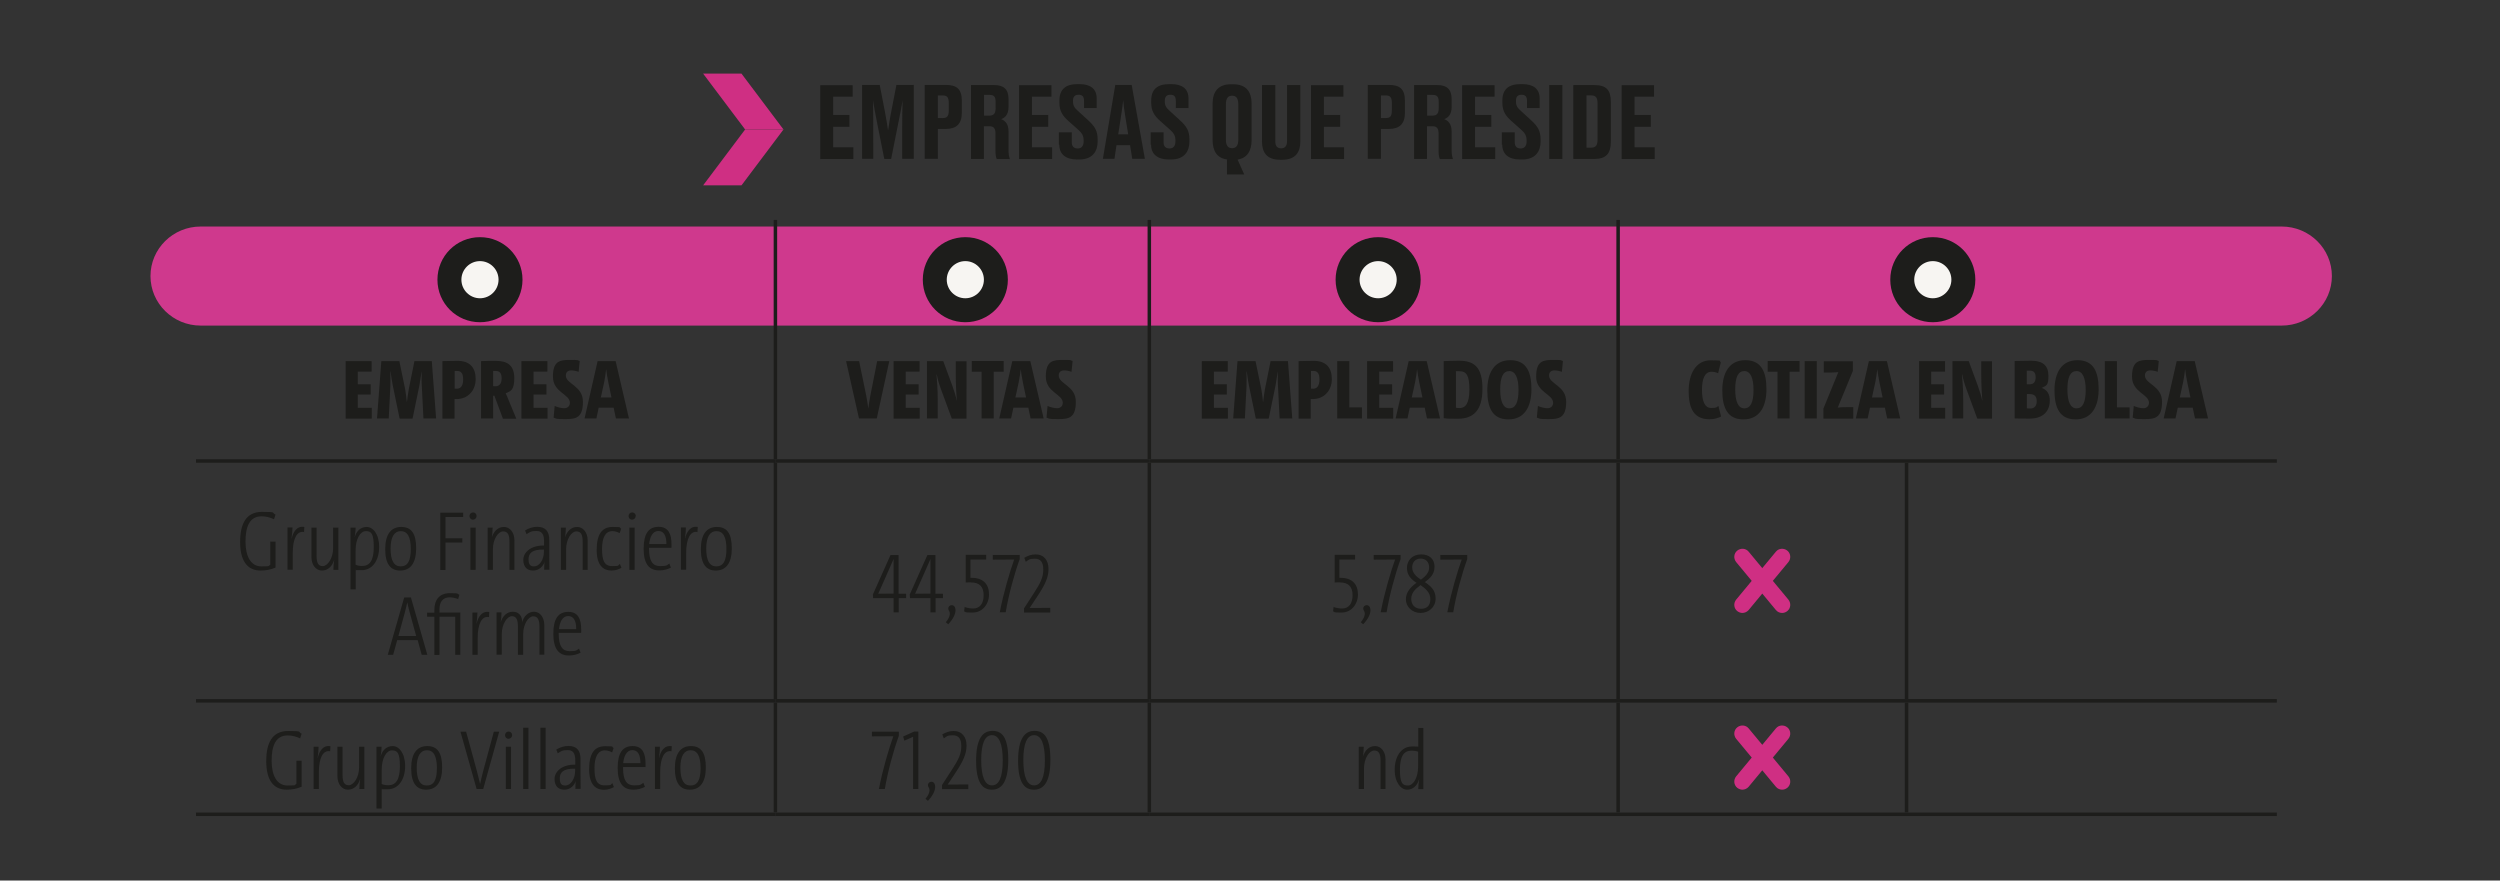
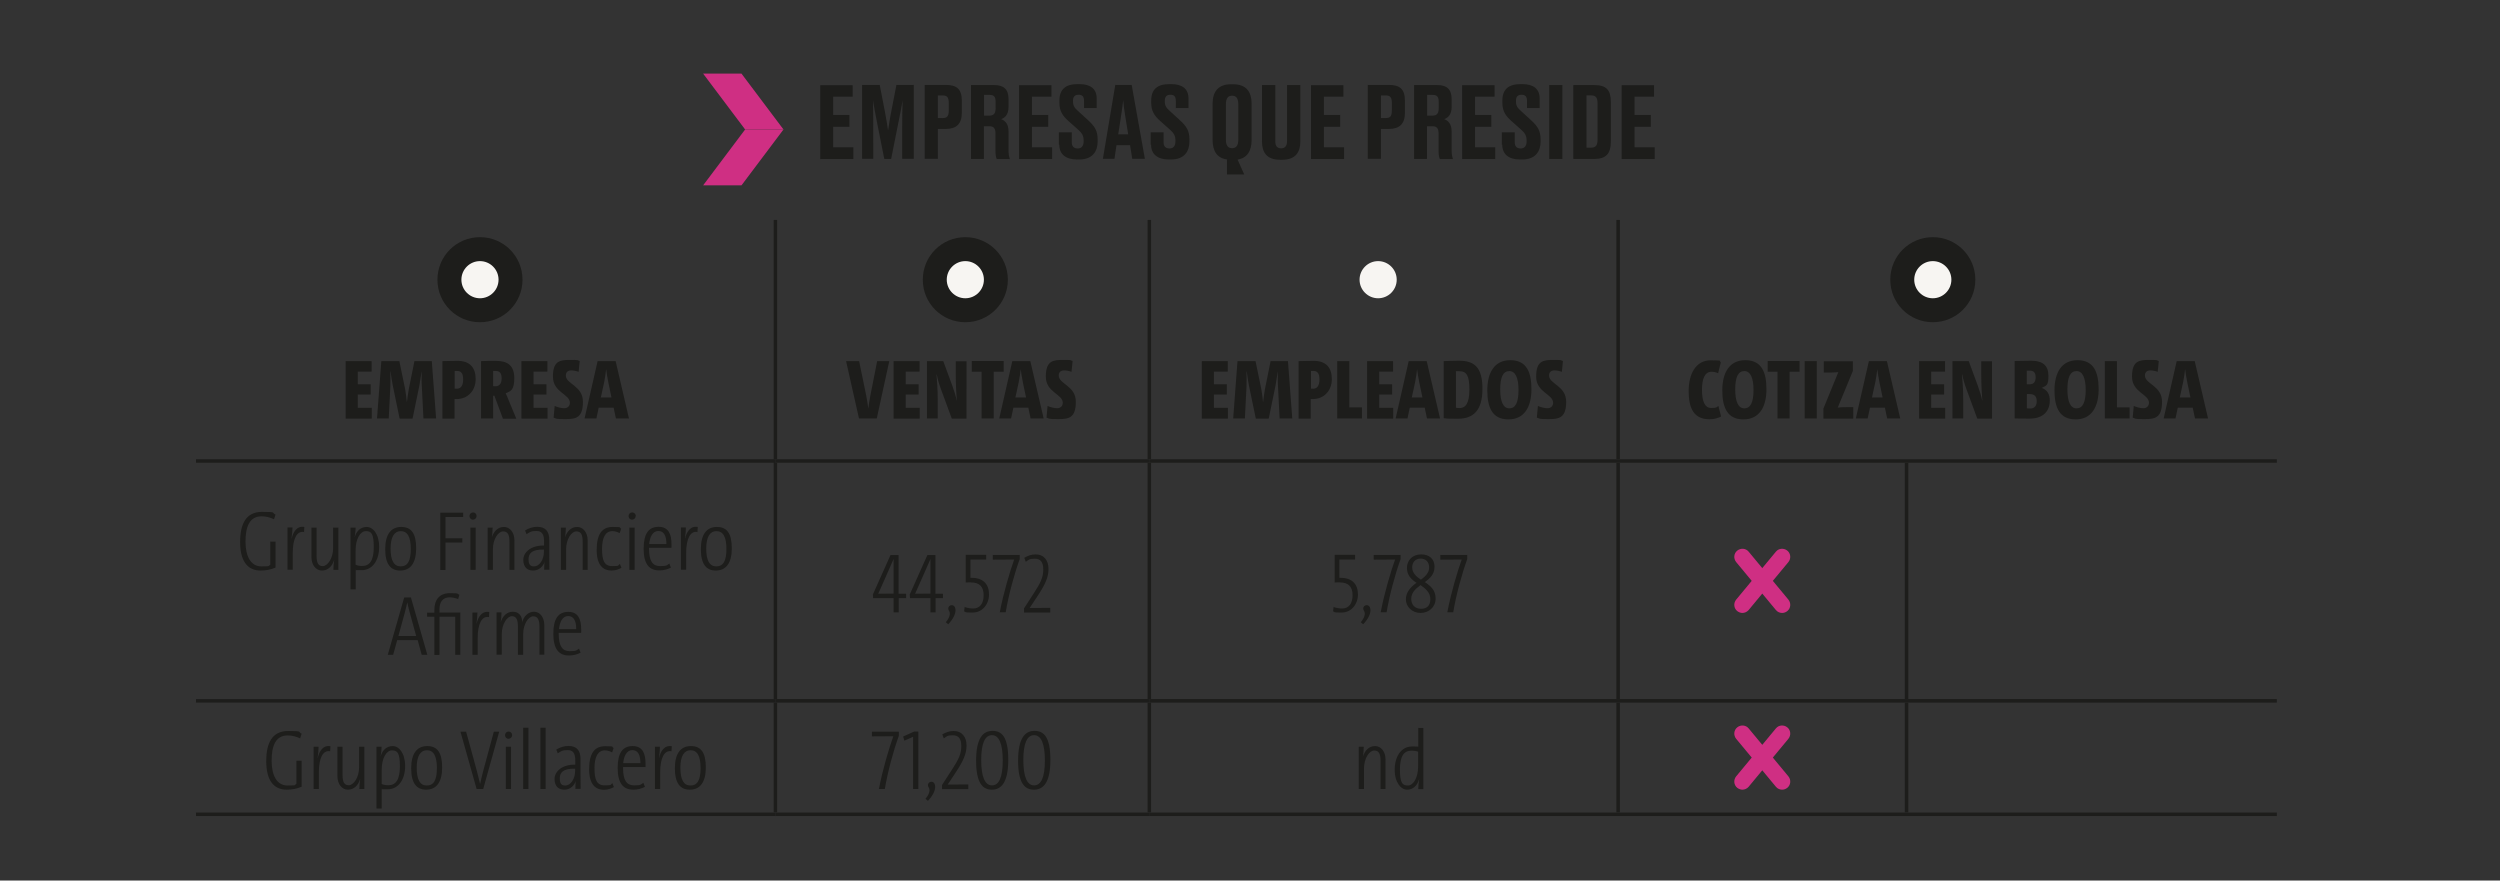
<svg xmlns="http://www.w3.org/2000/svg" xmlns:xlink="http://www.w3.org/1999/xlink" viewBox="0 0 1857.4 654.2">
  <rect x="0" y="0" width="1857.4" height="654.2" fill="#333333" stroke="none" />
  <defs>
    <clipPath id="clippath">
-       <path d="M11 89.8h1822.3v163.3H11z" class="cls-1" />
-     </clipPath>
+       </clipPath>
    <clipPath id="clippath-1">
      <path d="M50.8-894.7h1869.7V681.4H50.8z" class="cls-1" />
    </clipPath>
    <clipPath id="clippath-2">
-       <path d="M61.3 96.5h1712.8v153.4H61.3z" class="cls-1" />
-     </clipPath>
+       </clipPath>
    <linearGradient id="Degradado_sin_nombre_2" x1="310.8" x2="322" y1="740.6" y2="740.6" data-name="Degradado sin nombre 2" gradientTransform="matrix(137.2 0 0 -137.2 -42222.3 102406.6)" gradientUnits="userSpaceOnUse">
      <stop offset="0" stop-color="#fff" />
      <stop offset="1" />
    </linearGradient>
    <linearGradient xlink:href="#Degradado_sin_nombre_2" id="Degradado_sin_nombre_2-2" x1="295.2" x2="305.7" y1="755.1" y2="755.1" data-name="Degradado sin nombre 2" gradientTransform="matrix(137.2 0 0 -137.2 -40048.5 103524.7)" />
    <filter id="luminosity-noclip" width="2137.4" height="3273.1" x="-68.6" y="-875.7" color-interpolation-filters="sRGB" filterUnits="userSpaceOnUse">
      <feFlood flood-color="#fff" result="bg" />
      <feBlend in="SourceGraphic" in2="bg" />
    </filter>
    <filter id="luminosity-noclip-2" width="1869.7" height="1576.1" x="50.8" y="-894.7" color-interpolation-filters="sRGB" filterUnits="userSpaceOnUse">
      <feFlood flood-color="#fff" result="bg" />
      <feBlend in="SourceGraphic" in2="bg" />
    </filter>
    <mask id="mask" width="2137.4" height="3273.1" x="-68.6" y="-875.7" maskUnits="userSpaceOnUse">
      <g style="filter:url(#luminosity-noclip)">
        <path d="M-68.6-875.7h2137.4v3273.1H-68.6z" style="fill:url(#Degradado_sin_nombre_2)" />
      </g>
    </mask>
    <mask id="mask-1" width="1869.7" height="1576.1" x="50.8" y="-894.7" maskUnits="userSpaceOnUse">
      <g style="filter:url(#luminosity-noclip-2)">
        <path d="M50.8-894.7h1869.7V681.4H50.8z" style="fill:url(#Degradado_sin_nombre_2-2)" />
      </g>
    </mask>
    <style>.cls-1{fill:none}.cls-3{fill:#cf2f83}.cls-6{fill:#f7f5f2}.cls-7{fill:#1d1d1b}</style>
  </defs>
  <g id="Capa_3" style="mask:url(#mask)">
    <g style="clip-path:url(#clippath)">
      <path d="M1695.2 241.9H149.1c-20.6 0-37.3-16.5-37.3-36.8s16.7-36.8 37.3-36.8h1546.1c20.6 0 37.3 16.5 37.3 36.8s-16.7 36.8-37.3 36.8" style="fill:#cf398d" />
    </g>
  </g>
  <g id="Capa_1">
    <g style="clip-path:url(#clippath-1)">
      <path d="M356.6 239.4c17.5 0 31.6-14.1 31.6-31.6s-14.1-31.6-31.6-31.6-31.6 14.1-31.6 31.6 14.1 31.6 31.6 31.6" class="cls-7" />
      <path d="M356.6 221.6c7.6 0 13.8-6.2 13.8-13.8s-6.2-13.8-13.8-13.8-13.8 6.2-13.8 13.8 6.2 13.8 13.8 13.8" class="cls-6" />
      <path d="M717.2 239.4c17.5 0 31.6-14.1 31.6-31.6s-14.1-31.6-31.6-31.6-31.6 14.1-31.6 31.6 14.1 31.6 31.6 31.6" class="cls-7" />
      <path d="M717.2 221.6c7.6 0 13.8-6.2 13.8-13.8s-6.2-13.8-13.8-13.8-13.8 6.2-13.8 13.8 6.2 13.8 13.8 13.8" class="cls-6" />
-       <path d="M1023.9 239.4c17.5 0 31.6-14.1 31.6-31.6s-14.1-31.6-31.6-31.6-31.6 14.1-31.6 31.6 14.1 31.6 31.6 31.6" class="cls-7" />
      <path d="M1023.9 221.6c7.6 0 13.8-6.2 13.8-13.8s-6.2-13.8-13.8-13.8-13.8 6.2-13.8 13.8 6.2 13.8 13.8 13.8" class="cls-6" />
      <path d="M1436 239.4c17.5 0 31.6-14.1 31.6-31.6s-14.1-31.6-31.6-31.6-31.6 14.1-31.6 31.6 14.1 31.6 31.6 31.6" class="cls-7" />
      <path d="M1436 221.6c7.6 0 13.8-6.2 13.8-13.8s-6.2-13.8-13.8-13.8-13.8 6.2-13.8 13.8 6.2 13.8 13.8 13.8" class="cls-6" />
    </g>
    <path d="M574.8 343.8h2.6v175.6h-2.6zM852.6 343.8h2.6v175.6h-2.6zM1200.9 343.8h2.6v175.6h-2.6zM1415.2 343.8h2.6v175.6h-2.6zM574.8 522h2.6v81.6h-2.6zM852.6 522h2.6v81.6h-2.6zM1200.9 522h2.6v81.6h-2.6zM1415.2 522h2.6v81.6h-2.6zM574.8 163.4h2.6v177.7h-2.6zM852.6 163.4h2.6v177.7h-2.6zM1200.9 163.4h2.6v177.7h-2.6zM145.6 341.2h430.6v2.6H145.6z" class="cls-7" />
    <path d="M576.1 341.2h277.7v2.6H576.1zM853.9 341.2h348.3v2.6H853.9zM1202.2 341.2h214.3v2.6h-214.3zM1416.5 341.2h275.1v2.6h-275.1zM145.6 519.4h430.6v2.6H145.6z" class="cls-7" />
    <path d="M576.1 519.4h277.7v2.6H576.1zM853.9 519.4h348.3v2.6H853.9zM1202.2 519.4h214.3v2.6h-214.3zM1416.5 519.4h275.1v2.6h-275.1zM145.6 603.7h430.6v2.6H145.6z" class="cls-7" />
    <path d="M576.1 603.7h277.7v2.6H576.1zM853.9 603.7h348.3v2.6H853.9zM1202.2 603.7h214.3v2.6h-214.3zM1416.5 603.7h275.1v2.6h-275.1zM633.5 63.2v8.6H619v13.6h12.1v8.8H619v15.2h15v8.8h-24.6V63.3h24.1ZM662.2 118.1H657L651.8 92c-1.6-8-2.4-12.5-3.2-17.3.1 6.1.2 11.2.2 19V118h-8.3V63.1h13.1l3.8 19.6c1.2 6.4 1.8 10.1 2.4 14.2.7-4.1 1.1-7.8 2.4-14.2l3.8-19.6h12.9V118h-8.6V93.7c0-7.8.1-12.9.3-19-.8 4.6-1.7 9.4-3.2 16.7l-5.3 26.6ZM696.8 95.9V118H687V63.1h15.7c8 0 11.9 3 11.9 11.7v9c0 8.3-4.1 12-11.9 12h-5.9Zm0-8.2h3.5c3.4 0 4.6-1.3 4.6-5.8v-5.2c0-4.4-1.2-5.8-4.6-5.8h-3.5v16.7ZM731.1 118.1h-9.7V63.2h17.3c7.1 0 10.6 3.2 10.6 10.4v6c0 5.8-3 8.1-5.5 8.9 2.9 1.1 5.5 3.5 5.5 9.1v13.9c0 2.9.4 5 .9 6.3v.4h-9.6c-.5-.9-1-2.5-1-6.3V99.2c0-3.8-1.3-5.4-4.5-5.4H731v24.3Zm0-32.2h4.1c3.3 0 4.5-1.9 4.5-5.5v-4.7c0-3.8-1.2-5.2-4.5-5.2h-4.1v15.3ZM781.2 63.2v8.6h-14.5v13.6h12.1v8.8h-12.1v15.2h15v8.8h-24.6V63.3h24.1ZM786.7 107.6v-9.3h9.6v7.5c0 3 1.6 4.5 4.4 4.5s4.4-1.8 4.4-5.3v-.6c0-3.6-1.2-5.5-4.1-8.1l-7.2-6.4c-4.4-3.9-6.7-7.5-6.7-13.6v-1.6c0-8.3 4.6-12.2 13.4-12.2h1.6c8 0 12.7 3.5 12.7 10.6v7.2h-9.4V75c0-3.3-1.3-4.6-4-4.6s-4.2 1.3-4.2 4.4v.5c0 3.2 1 4.8 4.1 7.5l7.1 6.5c4.9 4.5 7.1 7.8 7.1 14.3v1.5c0 7.5-3.9 13.4-13.7 13.4h-1.6c-8.6 0-13.2-4.1-13.2-11.1ZM839.5 107.9h-10L828 118h-8.6l9.2-54.9h12.2l9.8 54.9h-9.4l-1.6-10.1Zm-8.7-8.1h7.4l-2-12.3c-1-6-1.5-10-1.7-13.1-.3 3.1-.9 7.2-1.8 13.1zM854.9 107.6v-9.3h9.6v7.5c0 3 1.6 4.5 4.4 4.5s4.4-1.8 4.4-5.3v-.6c0-3.6-1.2-5.5-4.1-8.1l-7.2-6.4c-4.4-3.9-6.7-7.5-6.7-13.6v-1.6c0-8.3 4.6-12.2 13.4-12.2h1.6c8 0 12.7 3.5 12.7 10.6v7.2h-9.4V75c0-3.3-1.3-4.6-4-4.6s-4.2 1.3-4.2 4.4v.5c0 3.2 1 4.8 4.1 7.5l7.1 6.5c4.9 4.5 7.1 7.8 7.1 14.3v1.5c0 7.5-3.9 13.4-13.7 13.4h-1.6c-8.6 0-13.2-4.1-13.2-11.1ZM911.7 118.5c-7.4-1-10.8-6.1-10.8-14.7V77.3c0-9.4 4.3-14.7 13.7-14.7h1.5c9.7 0 13.8 5.4 13.8 14.7v26.6c0 8.4-3.4 13.5-10.4 14.7l4.9 11h-12.8v-11Zm8.3-41.1c0-4.6-1.8-6.3-4.6-6.3s-4.6 1.7-4.6 6.3v26.5c0 4.1 1.5 6.2 4.6 6.2s4.6-2.1 4.6-6.2zM951 118.7c-9.8 0-13.4-5.5-13.4-13.5v-42h9.9v41.9c0 3.2 1.3 5.1 4.3 5.1s4.4-1.9 4.4-5.1V63.2h9.9v42c0 7.8-3.6 13.5-13.4 13.5h-1.6ZM998.1 63.2v8.6h-14.5v13.6h12.1v8.8h-12.1v15.2h15v8.8H974V63.3h24.1ZM1026 95.9V118h-9.8V63.1h15.7c8 0 11.9 3 11.9 11.7v9c0 8.3-4.1 12-11.9 12h-5.9Zm0-8.2h3.5c3.4 0 4.6-1.3 4.6-5.8v-5.2c0-4.4-1.2-5.8-4.6-5.8h-3.5v16.7ZM1060.3 118.1h-9.7V63.2h17.3c7.1 0 10.6 3.2 10.6 10.4v6c0 5.8-3 8.1-5.5 8.9 2.9 1.1 5.5 3.5 5.5 9.1v13.9c0 2.9.4 5 .9 6.3v.4h-9.6c-.5-.9-1-2.5-1-6.3V99.2c0-3.8-1.3-5.4-4.5-5.4h-4.1v24.3Zm0-32.2h4.1c3.3 0 4.5-1.9 4.5-5.5v-4.7c0-3.8-1.2-5.2-4.5-5.2h-4.1v15.3ZM1110.4 63.2v8.6h-14.5v13.6h12.1v8.8h-12.1v15.2h15v8.8h-24.6V63.3h24.1ZM1115.8 107.6v-9.3h9.6v7.5c0 3 1.6 4.5 4.4 4.5s4.4-1.8 4.4-5.3v-.6c0-3.6-1.2-5.5-4.1-8.1l-7.2-6.4c-4.4-3.9-6.7-7.5-6.7-13.6v-1.6c0-8.3 4.6-12.2 13.4-12.2h1.6c8 0 12.7 3.5 12.7 10.6v7.2h-9.4V75c0-3.3-1.3-4.6-4-4.6s-4.2 1.3-4.2 4.4v.5c0 3.2 1 4.8 4.1 7.5l7.1 6.5c4.9 4.5 7.1 7.8 7.1 14.3v1.5c0 7.5-3.9 13.4-13.7 13.4h-1.6c-8.6 0-13.2-4.1-13.2-11.1ZM1160.8 118.1h-9.8V63.2h9.8zM1168.9 63.2h15.5c8.9 0 12.4 3.5 12.4 12.6v29.4c0 8.9-3.5 12.9-12.4 12.9h-15.5zm9.8 46.5h3.5c3.5 0 4.7-1.9 4.7-5.8V76.7c0-4-1.2-5.8-4.6-5.8h-3.6v38.7ZM1228.9 63.2v8.6h-14.5v13.6h12.1v8.8h-12.1v15.2h15v8.8h-24.6V63.3h24.1ZM256.8 310.9v-42.6h19.3v7.8h-10.3v9.4h9.6v7.6h-9.6v9.9h10.4v8h-19.4ZM314.6 310.9l-1.2-23.7c-.3-3.8-.1-7.4-.1-11.1h-.1c-.6 3.7-1.1 7.1-1.6 10.2l-5.1 24.7h-9.6l-5.1-24.7c-.6-2.8-1.1-6.3-1.6-10.2h-.2c.1 4 .1 7.5 0 11.1l-1.2 23.7h-8.7l3.2-42.6h13.4l4.3 20.8c.6 3.3.9 6.6 1.3 9.9.4-3.4.8-6.6 1.4-9.9l4.2-20.8h12.9l3.2 42.6h-9.3ZM328.7 310.9v-42.6c2.8 0 7-.2 11.2-.2 9.2 0 13.5 5 13.5 13.6s-5.9 14.8-14.2 14.8h-1.5V311h-9Zm9-22.2c.5 0 1.1.1 1.7.1 3 0 4.7-2.3 4.7-6.8s-1.4-6.4-4.5-6.4h-1.8v13ZM373.6 310.9l-6.3-16.9h-.9v16.9h-9v-42.6c3.2-.2 7.1-.2 11.1-.2 8.8 0 13.6 3.7 13.6 12.8s-2.7 9.7-6.4 11.3c.8 1.6 1.5 3.3 2.1 4.9l5.8 14h-10.1Zm-7.2-24c.3 0 1.1.1 1.6.1 3 0 4.7-2 4.7-5.8s-1.3-5.6-4.5-5.6h-1.8v11.2ZM387.4 310.9v-42.6h19.3v7.8h-10.3v9.4h9.6v7.6h-9.6v9.9h10.4v8h-19.4ZM430 276.3c-1.9-.7-3.7-1.1-5.6-1.1-2.7 0-4 1.5-4 3.8 0 6.4 12.7 7.5 12.7 19.5s-5.2 12.9-13.2 12.9-6.1-.4-8.6-1.1l.8-8.7c2.2 1 5 1.7 7.2 1.7s4.1-1.5 4.1-4c0-6.6-12.6-7.7-12.6-19.5s5.3-12.4 13-12.4 4.6.3 6.9.8l-.8 8ZM455.9 302.9h-11.1l-1.7 8h-8.8l9.7-42.6h13.4l9.9 42.6h-9.7zm-9.4-7.6h7.8l-2.4-11.5c-.7-3.5-1.2-6.6-1.5-9.2h-.1c-.3 2.6-.7 5.7-1.4 9.2l-2.5 11.5ZM651.5 310.9h-13.3l-9.6-42.6h9.7l5.2 25.3c.7 3.7 1.3 7.2 1.6 10 .3-2.8.9-6.3 1.6-10l5-25.3h9l-9.3 42.6ZM663.9 310.9v-42.6h19.3v7.8h-10.3v9.4h9.6v7.6h-9.6v9.9h10.4v8h-19.4ZM707.1 310.9l-7.8-21.2c-1.6-4.3-2.7-8-3.3-11.4h-.2c.4 4.1.9 11.6.9 19.3v13.3h-8v-42.6h12.1l6.6 17.9c1.6 4.3 2.7 8 3.4 11.4h.1c-.4-4.1-.8-11.6-.8-19.2v-10h8V311h-11ZM738.3 276.2v34.7h-9v-34.7H722v-8h23.7v8zM764 302.9h-11.1l-1.7 8h-8.8l9.7-42.6h13.4l9.9 42.6h-9.7zm-9.5-7.6h7.8l-2.4-11.5c-.7-3.5-1.2-6.6-1.5-9.2h-.1c-.3 2.6-.7 5.7-1.4 9.2l-2.5 11.5ZM796.2 276.3c-1.9-.7-3.7-1.1-5.6-1.1-2.7 0-4 1.5-4 3.8 0 6.4 12.7 7.5 12.7 19.5s-5.2 12.9-13.2 12.9-6.1-.4-8.6-1.1l.8-8.7c2.2 1 5 1.7 7.2 1.7s4.1-1.5 4.1-4c0-6.6-12.6-7.7-12.6-19.5s5.3-12.4 13-12.4 4.6.3 6.9.8l-.8 8ZM892.9 310.9v-42.6h19.3v7.8h-10.3v9.4h9.6v7.6h-9.6v9.9h10.4v8h-19.4ZM950.7 310.9l-1.2-23.7c-.3-3.8-.1-7.4-.1-11.1h-.1c-.6 3.7-1.1 7.1-1.6 10.2l-5.1 24.7H933l-5.1-24.7c-.6-2.8-1.1-6.3-1.6-10.2h-.2c.1 4 .1 7.5 0 11.1l-1.2 23.7h-8.7l3.2-42.6h13.4l4.3 20.8c.6 3.3 1 6.6 1.3 9.9.4-3.4.8-6.6 1.4-9.9l4.2-20.8h12.9l3.2 42.6h-9.3ZM964.8 310.9v-42.6c2.8 0 7-.2 11.2-.2 9.2 0 13.5 5 13.5 13.6s-5.9 14.8-14.2 14.8h-1.5V311h-9Zm9.1-22.2c.5 0 1.1.1 1.7.1 3 0 4.7-2.3 4.7-6.8s-1.4-6.4-4.5-6.4H974v13ZM993.5 310.9v-42.6h9v34.4h9.4v8.2zM1015.7 310.9v-42.6h19.3v7.8h-10.3v9.4h9.6v7.6h-9.6v9.9h10.4v8h-19.4ZM1058.5 302.9h-11.1l-1.7 8h-8.8l9.7-42.6h13.4l9.9 42.6h-9.7zm-9.5-7.6h7.8l-2.4-11.5c-.7-3.5-1.2-6.6-1.5-9.2h-.1c-.3 2.6-.7 5.7-1.4 9.2l-2.5 11.5ZM1072.7 268.3c2.7-.1 7.3-.3 11.2-.3 11.2 0 17.5 4.5 17.5 20.9s-7.1 22.2-18.1 22.2-7.3-.2-10.7-.4v-42.4Zm9 34.6c.6.1 1.6.3 2.6.3 4.5 0 7.4-3.5 7.4-13.8s-2.1-13.6-7.4-13.6-1.9 0-2.6.2v27ZM1120.7 311.6c-11.8 0-15.7-8.6-15.7-21.6s5.2-22.4 17.1-22.4 15.7 8.6 15.7 21.6-5.2 22.4-17.1 22.4m.7-35.9c-4.6 0-6.8 4.4-6.8 13.6s2.3 14.1 6.8 14.1 6.8-4.4 6.8-13.6-2.4-14.1-6.8-14.1M1160.5 276.3c-1.9-.7-3.7-1.1-5.6-1.1-2.7 0-4 1.5-4 3.8 0 6.4 12.7 7.5 12.7 19.5s-5.2 12.9-13.2 12.9-6.1-.4-8.6-1.1l.8-8.7c2.2 1 5 1.7 7.2 1.7s4.1-1.5 4.1-4c0-6.6-12.6-7.7-12.6-19.5s5.3-12.4 13-12.4 4.6.3 6.9.8l-.8 8ZM1278.9 309.4c-2.4 1.2-5.3 2.1-8.8 2.1-11.7 0-15.5-8.2-15.5-21s5.4-22.8 16.3-22.8 5.6.6 7.6 1.5l-2 8.1c-1.5-.7-3.1-1.1-4.9-1.1-4.9 0-7.1 4.9-7.1 13.5s2.2 13.4 6.8 13.4 3.9-.6 5.4-1.5l2 7.9ZM1295.3 311.6c-11.8 0-15.7-8.6-15.7-21.6s5.2-22.4 17.1-22.4 15.7 8.6 15.7 21.6-5.2 22.4-17.1 22.4m.7-35.9c-4.6 0-6.8 4.4-6.8 13.6s2.3 14.1 6.8 14.1 6.8-4.4 6.8-13.6-2.4-14.1-6.8-14.1M1329.6 276.2v34.7h-9v-34.7h-7.3v-8h23.7v8zM1340.8 310.9v-42.6h9v42.6zM1354.7 310.9v-7.3l9.5-23.2 1.6-3.9c-1.6.1-3.8.3-5.8.3h-5v-8.4h21.6v7.2l-9.9 24-1.3 3.2c1.5-.2 3.7-.3 6.3-.3h5.2v8.5h-22.3ZM1400.4 302.9h-11.1l-1.7 8h-8.8l9.7-42.6h13.4l9.9 42.6h-9.7zm-9.5-7.6h7.8l-2.4-11.5c-.7-3.5-1.2-6.6-1.5-9.2h-.1c-.3 2.6-.7 5.7-1.4 9.2l-2.5 11.5ZM1425.8 310.9v-42.6h19.3v7.8h-10.3v9.4h9.6v7.6h-9.6v9.9h10.4v8h-19.4ZM1469 310.9l-7.8-21.2c-1.6-4.3-2.7-8-3.3-11.4h-.2c.4 4.1.9 11.6.9 19.3v13.3h-8v-42.6h12.1l6.6 17.9c1.6 4.3 2.7 8 3.4 11.4h.1c-.4-4.1-.8-11.6-.8-19.2v-10h8V311h-11ZM1496.8 268.2c3.3-.1 8.2-.2 12.1-.2 9.3 0 13 4 13 11.2s-1.3 7.1-4.9 9c4.2 1.6 5.9 4.9 5.9 9.4 0 7.5-4.5 13.4-14.9 13.4s-5.6-.1-11.2-.1v-42.6Zm9 17.3h2.2c3 0 4.4-1.8 4.4-5.2s-1.4-4.9-4.2-4.9h-2.4v10Zm0 17.9c.8 0 1.8.1 2.7.1 3 0 4.7-2 4.7-5.4s-1.5-5.3-5.1-5.3h-2.2v10.5ZM1542.1 311.6c-11.8 0-15.7-8.6-15.7-21.6s5.2-22.4 17.1-22.4 15.7 8.6 15.7 21.6-5.2 22.4-17.1 22.4m.7-35.9c-4.6 0-6.8 4.4-6.8 13.6s2.3 14.1 6.8 14.1 6.8-4.4 6.8-13.6-2.4-14.1-6.8-14.1M1563.8 310.9v-42.6h9v34.4h9.4v8.2zM1603.2 276.3c-1.9-.7-3.7-1.1-5.6-1.1-2.7 0-4 1.5-4 3.8 0 6.4 12.7 7.5 12.7 19.5s-5.2 12.9-13.2 12.9-6.1-.4-8.6-1.1l.8-8.7c2.2 1 5 1.7 7.2 1.7s4.1-1.5 4.1-4c0-6.6-12.6-7.7-12.6-19.5s5.3-12.4 13-12.4 4.6.3 6.9.8l-.8 8ZM1629.1 302.9H1618l-1.7 8h-8.8l9.7-42.6h13.4l9.9 42.6h-9.7zm-9.5-7.6h7.8l-2.4-11.5c-.7-3.5-1.2-6.6-1.5-9.2h-.1c-.3 2.6-.7 5.7-1.4 9.2l-2.5 11.5ZM204.7 421.7c-3.4 1.5-7.3 2.2-11.1 2.2-10.1 0-15.2-7.6-15.2-21.2s4.5-22.4 16.2-22.4 6.8.6 10.1 2l-1.1 3.5c-2.8-1.3-5.8-2.2-9.3-2.2-9 0-11.9 7.9-11.9 18.8s3.9 18.4 11.8 18.4 4.7-.4 6.6-1.2v-17.2h3.9v19.4ZM226 395.3c-5.4-1.2-8.5 5-8.5 15.5v12.5h-3.9v-31.4h3.7c0 2.2-.3 5.6-.7 8.2h.1c1-4.5 3.7-9.6 9.4-8.6l-.2 3.7ZM247.7 423.4c0-3.1.3-5.3.6-7.3h-.1c-1.3 4.5-4.5 7.8-9 7.8s-7.8-4.2-7.8-9.9v-22h3.8v20.8c0 5.1 1.1 7.8 4.6 7.8s7.7-5.7 7.7-13.3V392h3.9v31.4zM260.4 437.9V392h3.8c0 2.5-.4 5.2-.7 7.3 1.2-4.8 4.5-7.8 9-7.8s9.2 5.1 9.2 14.9-4.9 17.2-12.9 17.2-2.9 0-4.5-.4v14.7zm3.8-18.3c1.4.6 3 .9 4.9.9 5.5 0 8.6-4 8.6-14s-1.8-11.9-5.9-11.9-7.6 5.8-7.6 14.3v10.6ZM297.3 423.9c-7.1 0-11.1-4.8-11.1-15.9s4.4-16.5 11.9-16.5 11.1 4.8 11.1 15.9-4.4 16.5-11.9 16.5m.4-29.3c-4.5 0-7.5 4-7.5 12.9s2.4 13.3 7.5 13.3 7.5-4 7.5-12.9-2.4-13.3-7.5-13.3M331 384v15.9h12.5v3.2H331v20.4h-3.9v-42.6h17v3.2h-13.2ZM354.1 383.4c0 1.5-1.2 2.7-2.7 2.7s-2.6-1.2-2.6-2.7 1.2-2.7 2.7-2.7 2.6 1.2 2.6 2.7m-4.6 40V392h3.9v31.4zM378.5 423.4v-20.8c0-5.1-1.1-7.8-4.7-7.8s-7.6 5.7-7.6 13.3v15.3h-3.9V392h3.7c0 3.1-.3 5.3-.6 7.3 1.4-4.5 4.5-7.8 9-7.8s7.8 4.2 7.8 9.9v22h-3.8ZM404.3 423.4c0-2.1 0-4.7.4-6.1-1.2 3.6-4.3 6.6-8.7 6.6s-7.2-2.7-7.2-8 5.4-10.8 15.4-10.6v-3.2c0-5.2-1.6-7.6-5.7-7.6s-4.9.9-7.3 2.4l-1.1-2.8c2.7-1.6 5.7-2.7 9-2.7 6.4 0 9 3.6 9 9.8v12.3c0 3.3 0 7 .1 9.8h-3.7Zm-.2-15.1c-9.2-.2-11.4 3-11.4 7.2s1.5 5.3 4 5.3c4.4 0 7.4-5.4 7.4-10.8zM432.9 423.4v-20.8c0-5.1-1.1-7.8-4.7-7.8s-7.6 5.7-7.6 13.3v15.3h-3.9V392h3.7c0 3.1-.3 5.3-.6 7.3 1.4-4.5 4.5-7.8 9-7.8s7.8 4.2 7.8 9.9v22h-3.8ZM461.7 421.9c-2.1 1.1-4.5 2-7.4 2-5.6 0-11-3.3-11-15.2s4-17.2 11.9-17.2 4.4.5 6.3 1.3l-1.1 3.3c-1.5-.8-3.4-1.5-5.4-1.5-5.2 0-7.7 4.8-7.7 13.2s1.5 12.8 7.6 12.8 3.9-.6 5.7-1.6zM472.3 383.4c0 1.5-1.2 2.7-2.7 2.7s-2.6-1.2-2.6-2.7 1.2-2.7 2.7-2.7 2.7 1.2 2.7 2.7Zm-4.7 40V392h3.9v31.4zM498.5 421.7c-2.5 1.3-5.4 2.1-8.7 2.1-7.5 0-11.6-4.8-11.6-16.1s3.7-16.3 11.2-16.3 9.5 5.9 9.5 12.8v2.8h-16.7v.6c0 9.4 2.8 13 8.2 13s5-.7 6.9-1.9l1.1 2.9Zm-16.2-17.5h12.8c0-6.1-1.8-9.7-6-9.7s-6.3 4.5-6.8 9.7M518.3 395.3c-5.4-1.2-8.5 5-8.5 15.5v12.5h-3.9v-31.4h3.7c0 2.2-.3 5.6-.7 8.2h.1c1-4.5 3.7-9.6 9.4-8.6l-.2 3.7ZM531.8 423.9c-7.1 0-11.1-4.8-11.1-15.9s4.4-16.5 11.9-16.5 11.1 4.8 11.1 15.9-4.4 16.5-11.9 16.5m.4-29.3c-4.5 0-7.5 4-7.5 12.9s2.4 13.3 7.5 13.3 7.5-4 7.5-12.9-2.4-13.3-7.5-13.3M310.2 475.6h-15.1l-3 10.9h-4l12.2-42.6h5l12.2 42.6h-4.2l-3-10.9Zm-14.3-3.1h13.3l-4.5-16.4c-.9-3.3-1.6-5.8-2.1-8.6-.6 2.8-1.2 5.2-2.1 8.6l-4.5 16.4Zm42.3 14.1v-28.4h-11.7v28.4h-3.8v-28.4h-5.4v-3h5.4v-1.9c0-7.7 3.8-12.6 11.5-12.6s5.1.5 7.1 1.2l-.9 3.2c-2-.8-4.5-1.3-6.3-1.3-5.4 0-7.6 3.7-7.6 9v2.3H342v31.4h-3.8Zm25.2-28.1c-5.4-1.2-8.5 5-8.5 15.5v12.5H351v-31.4h3.7c0 2.2-.3 5.6-.7 8.2h.1c1-4.5 3.7-9.6 9.4-8.6l-.2 3.7Zm37.4 28.1v-20.7c0-5.2-1.1-8-4.6-8s-7.5 5.7-7.5 13.3v15.3h-3.9v-20.7c0-5.2-1.1-8-4.5-8s-7.5 5.7-7.5 13.3v15.3h-3.9V455h3.7c0 3.1-.3 5.2-.6 7.3 1.4-4.5 4.5-7.8 9-7.8s7.1 3.2 6.9 7.8c1.3-4.5 4.5-7.8 8.9-7.8s7.6 4.2 7.6 9.9v22h-3.8Zm30.6-1.7c-2.5 1.3-5.4 2.1-8.7 2.1-7.5 0-11.6-4.8-11.6-16.1s3.7-16.3 11.2-16.3 9.5 5.9 9.5 12.8v2.8h-16.7v.6c0 9.4 2.8 13 8.2 13s5-.7 6.9-1.9l1.1 2.9Zm-16.1-17.5h12.8c0-6.1-1.8-9.7-6-9.7s-6.3 4.5-6.8 9.7M667.7 444.4V455h-3.8v-10.6h-15.2l-.2-2.7 13.1-29.3h6v28.7h5.6v3.3h-5.6Zm-3.8-24.5v-4.6c.1 0-11.4 25.8-11.4 25.8 3.5-.1 9.2-.1 11.4-.1zM695.1 444.4V455h-3.8v-10.6h-15.2l-.2-2.7 13.1-29.3h6v28.7h5.6v3.3H695Zm-3.8-24.5v-4.6c.1 0-11.4 25.8-11.4 25.8 3.5-.1 9.2-.1 11.4-.1zM702.7 462.3c2.1-2.5 3-4.7 3-6.4s-1.2-2.5-1.2-3.8 1-2.5 2.6-2.5 2.8 1.4 2.8 3.8-1.3 6.1-5.4 10.4zM716.8 451c1.7.6 4 1.1 6.2 1.1 5 0 7.8-3.7 7.8-9.9s-2.9-9.5-9.7-9.5-3.6.1-3.6.1v-20.6h15.2v3.5H721v13.6h1c8.6 0 12.8 4.9 12.8 12.3s-5 13.5-12.1 13.5-4.5-.3-6.4-.9l.4-3.4ZM757.6 415.4c-4.1 11.3-8.3 26.8-10.4 39.5h-4.4c2.7-14.3 7.6-30.6 10.7-39.2-2.6 0-6.5.1-15.9.1v-3.5h20zM760.8 455v-3l7-10.8c5.4-8.2 7.3-12.4 7.3-18s-2-8.1-6.3-8.1-4.4.8-6.7 2.3l-1.1-3c2.7-1.5 5.2-2.5 8.3-2.5 6.6 0 9.7 4.7 9.7 10.8s-2.3 11.4-8.5 20.7l-5.5 8.3c2.8 0 9.1-.1 15.3-.1v3.5h-19.5ZM990.9 451c1.7.6 4 1.1 6.2 1.1 5 0 7.8-3.7 7.8-9.9s-2.9-9.5-9.7-9.5-3.6.1-3.6.1v-20.6h15.2v3.5h-11.7v13.6h1c8.6 0 12.8 4.9 12.8 12.3s-5 13.5-12.1 13.5-4.5-.3-6.4-.9l.4-3.4ZM1011 462.3c2.1-2.5 3-4.7 3-6.4s-1.2-2.5-1.2-3.8 1-2.5 2.6-2.5 2.8 1.4 2.8 3.8-1.3 6.1-5.4 10.4zM1040.6 415.4c-4.1 11.3-8.3 26.8-10.4 39.5h-4.4c2.7-14.3 7.6-30.6 10.7-39.2-2.6 0-6.5.1-15.9.1v-3.5h20zM1052.4 433c-3.8-2.5-7.1-5.5-7.1-11.1s4.1-10 10.5-10 10 3.6 10 9.2-3.4 8.6-7.2 11.4c4.1 2.7 8 5.8 8 12.2s-5.1 10.7-11.2 10.7-10.9-4.5-10.9-10.1 3.9-9.4 8-12.4Zm2.9 1.8c-3.7 2.7-6.8 5.6-6.8 10.1s2.8 7.4 7.3 7.4 6.9-2.5 6.9-7.2-3.5-7.8-7.3-10.4Zm.4-4.1c3.3-2.5 6.1-5.1 6.1-9.1s-2.5-6.6-6.3-6.6-6.3 2.6-6.3 6.6 3 6.8 6.5 9.1M1090.1 415.4c-4.1 11.3-8.3 26.8-10.4 39.5h-4.4c2.7-14.3 7.6-30.6 10.7-39.2-2.6 0-6.5.1-15.9.1v-3.5h20z" class="cls-7" />
    <path d="M1324.1 455.4c-1.7 0-3.5-.7-4.7-2.2l-29.5-35.6c-2.1-2.6-1.8-6.4.8-8.5s6.4-1.8 8.5.8l29.5 35.6c2.1 2.6 1.8 6.4-.8 8.5-1.1.9-2.5 1.4-3.9 1.4Z" class="cls-3" />
    <path d="M1294.6 455.4c-1.4 0-2.7-.5-3.9-1.4-2.6-2.1-2.9-5.9-.8-8.5l29.5-35.6c2.1-2.6 5.9-2.9 8.5-.8s2.9 5.9.8 8.5l-29.5 35.6c-1.2 1.4-2.9 2.2-4.7 2.2Z" class="cls-3" />
    <path d="M224.1 584.5c-3.4 1.5-7.3 2.2-11.1 2.2-10.1 0-15.2-7.6-15.2-21.2s4.5-22.4 16.2-22.4 6.8.6 10.1 2l-1.1 3.5c-2.8-1.3-5.8-2.2-9.3-2.2-9 0-11.9 7.9-11.9 18.8s3.9 18.4 11.8 18.4 4.7-.4 6.6-1.2v-17.2h3.9v19.4ZM245.4 558.2c-5.4-1.2-8.5 5-8.5 15.5v12.5H233v-31.4h3.7c0 2.2-.3 5.6-.7 8.2h.1c1-4.5 3.7-9.6 9.4-8.6l-.2 3.7ZM267 586.2c0-3.1.3-5.3.6-7.3h-.1c-1.3 4.5-4.5 7.8-9 7.8s-7.8-4.2-7.8-9.9v-22h3.8v20.8c0 5.1 1.1 7.8 4.6 7.8s7.7-5.7 7.7-13.3v-15.3h3.9v31.4zM279.7 600.7v-45.9h3.8c0 2.5-.4 5.2-.7 7.3 1.2-4.8 4.5-7.8 9-7.8s9.2 5.1 9.2 14.9-4.9 17.2-12.9 17.2-2.9 0-4.5-.4v14.7zm3.9-18.2c1.4.6 3 .9 4.9.9 5.5 0 8.6-4 8.6-14s-1.8-11.9-5.9-11.9-7.6 5.8-7.6 14.3v10.6ZM316.6 586.7c-7.1 0-11.1-4.8-11.1-15.9s4.4-16.5 11.9-16.5 11.1 4.8 11.1 15.9-4.4 16.5-11.9 16.5m.5-29.3c-4.5 0-7.5 4-7.5 12.9s2.4 13.3 7.5 13.3 7.5-4 7.5-12.9-2.4-13.3-7.5-13.3M359 586.2h-4.9l-12-42.6h4.2l8 29.2c.8 3 1.8 7 2.4 9.7.5-2.8 1.6-6.8 2.4-10.1l7.8-28.8h4zM380.5 546.2c0 1.5-1.2 2.7-2.7 2.7s-2.6-1.2-2.6-2.7 1.2-2.7 2.7-2.7 2.6 1.2 2.6 2.7m-4.7 40v-31.4h3.9v31.4zM388.7 586.2v-45.5h3.9v45.5zM401.5 586.2v-45.5h3.9v45.5zM427.5 586.2c0-2.1 0-4.7.4-6.1-1.2 3.6-4.3 6.6-8.7 6.6s-7.2-2.7-7.2-8 5.4-10.8 15.4-10.6v-3.2c0-5.2-1.6-7.6-5.7-7.6s-4.9.9-7.3 2.4l-1.1-2.8c2.7-1.6 5.7-2.7 9-2.7 6.4 0 9 3.6 9 9.8v12.3c0 3.3 0 7 .1 9.8h-3.7Zm-.2-15.1c-9.2-.2-11.4 3-11.4 7.2s1.5 5.3 4 5.3c4.4 0 7.4-5.4 7.4-10.8zM456.1 584.8c-2.1 1.1-4.5 2-7.4 2-5.6 0-11-3.3-11-15.2s4-17.2 11.9-17.2 4.4.5 6.3 1.3l-1.1 3.3c-1.5-.8-3.4-1.5-5.4-1.5-5.2 0-7.7 4.8-7.7 13.2s1.5 12.8 7.6 12.8 3.9-.6 5.7-1.6zM479.2 584.6c-2.5 1.3-5.4 2.1-8.7 2.1-7.5 0-11.6-4.8-11.6-16.1s3.7-16.3 11.2-16.3 9.5 5.9 9.5 12.8v2.8h-16.7v.6c0 9.4 2.8 13 8.2 13s5-.7 6.9-1.9l1.1 2.9ZM463 567h12.8c0-6.1-1.8-9.7-6-9.7s-6.3 4.5-6.8 9.7M499 558.2c-5.4-1.2-8.5 5-8.5 15.5v12.5h-3.9v-31.4h3.7c0 2.2-.3 5.6-.7 8.2h.1c1-4.5 3.7-9.6 9.4-8.6l-.2 3.7ZM512.5 586.7c-7.1 0-11.1-4.8-11.1-15.9s4.4-16.5 11.9-16.5 11.1 4.8 11.1 15.9-4.4 16.5-11.9 16.5m.5-29.3c-4.5 0-7.5 4-7.5 12.9s2.4 13.3 7.5 13.3 7.5-4 7.5-12.9-2.4-13.3-7.5-13.3M667.8 546.7c-4.1 11.3-8.3 26.8-10.4 39.5H653c2.7-14.3 7.6-30.6 10.7-39.2-2.6 0-6.5.1-15.9.1v-3.5h20zM678.4 586.2v-38.8l-6.5 2.9-.9-3.1 8.2-3.7h3.1v42.7zM687.6 593.5c2.1-2.5 3-4.7 3-6.4s-1.2-2.5-1.2-3.8 1-2.5 2.6-2.5 2.8 1.4 2.8 3.8-1.3 6.1-5.4 10.4zM699.9 586.2v-3l7-10.8c5.4-8.2 7.3-12.4 7.3-18s-2-8.1-6.3-8.1-4.4.8-6.7 2.3l-1.1-3c2.7-1.5 5.2-2.5 8.3-2.5 6.6 0 9.7 4.7 9.7 10.8s-2.3 11.4-8.5 20.7l-5.5 8.3c2.8 0 9.1-.1 15.3-.1v3.5h-19.5ZM736.9 586.7c-6.6 0-11.7-4.6-11.7-21.5s5.2-22.2 12.2-22.2 11.7 4.6 11.7 21.5-5.2 22.2-12.2 22.2m.1-40.5c-5.2 0-8 6-8 18.5s2.8 18.8 8 18.8 8-6 8-18.5-2.8-18.8-8-18.8M768.1 586.7c-6.6 0-11.7-4.6-11.7-21.5s5.2-22.2 12.2-22.2 11.8 4.6 11.8 21.5-5.2 22.2-12.2 22.2Zm.2-40.5c-5.2 0-8 6-8 18.5s2.8 18.8 8 18.8 8-6 8-18.5-2.8-18.8-8-18.8M1025.7 586.2v-20.8c0-5.1-1.1-7.8-4.7-7.8s-7.6 5.7-7.6 13.3v15.3h-3.9v-31.4h3.7c0 3.1-.3 5.3-.6 7.3 1.4-4.5 4.5-7.8 9-7.8s7.8 4.2 7.8 9.9v22h-3.8ZM1053.7 586.2c0-2 .3-5 .7-7.3h-.1c-1.2 4.8-4.5 7.8-8.9 7.8s-9.2-5.1-9.2-14.9 4.9-17.2 12.9-17.2 2.9 0 4.6.3v-14.1h3.8v45.5h-3.7Zm-.1-27.7c-1.7-.6-3.3-.8-4.9-.8-5.6 0-8.6 4-8.6 14s1.8 11.9 5.9 11.9 7.6-5.8 7.6-14.3v-10.7Z" class="cls-7" />
    <path d="M1324.1 586.7c-1.7 0-3.5-.7-4.7-2.2l-29.5-35.6c-2.1-2.6-1.8-6.4.8-8.5s6.4-1.8 8.5.8l29.5 35.6c2.1 2.6 1.8 6.4-.8 8.5-1.1.9-2.5 1.4-3.9 1.4Z" class="cls-3" />
    <path d="M1294.6 586.7c-1.4 0-2.7-.5-3.9-1.4-2.6-2.1-2.9-5.9-.8-8.5l29.5-35.6c2.1-2.6 5.9-2.9 8.5-.8s2.9 5.9.8 8.5l-29.5 35.6c-1.2 1.4-2.9 2.2-4.7 2.2ZM522.4 54.7l31.2 41.5h28.5l-31.2-41.5z" class="cls-3" />
    <path d="m522.4 137.7 31.2-41.5h28.5l-31.2 41.5z" class="cls-3" />
  </g>
</svg>